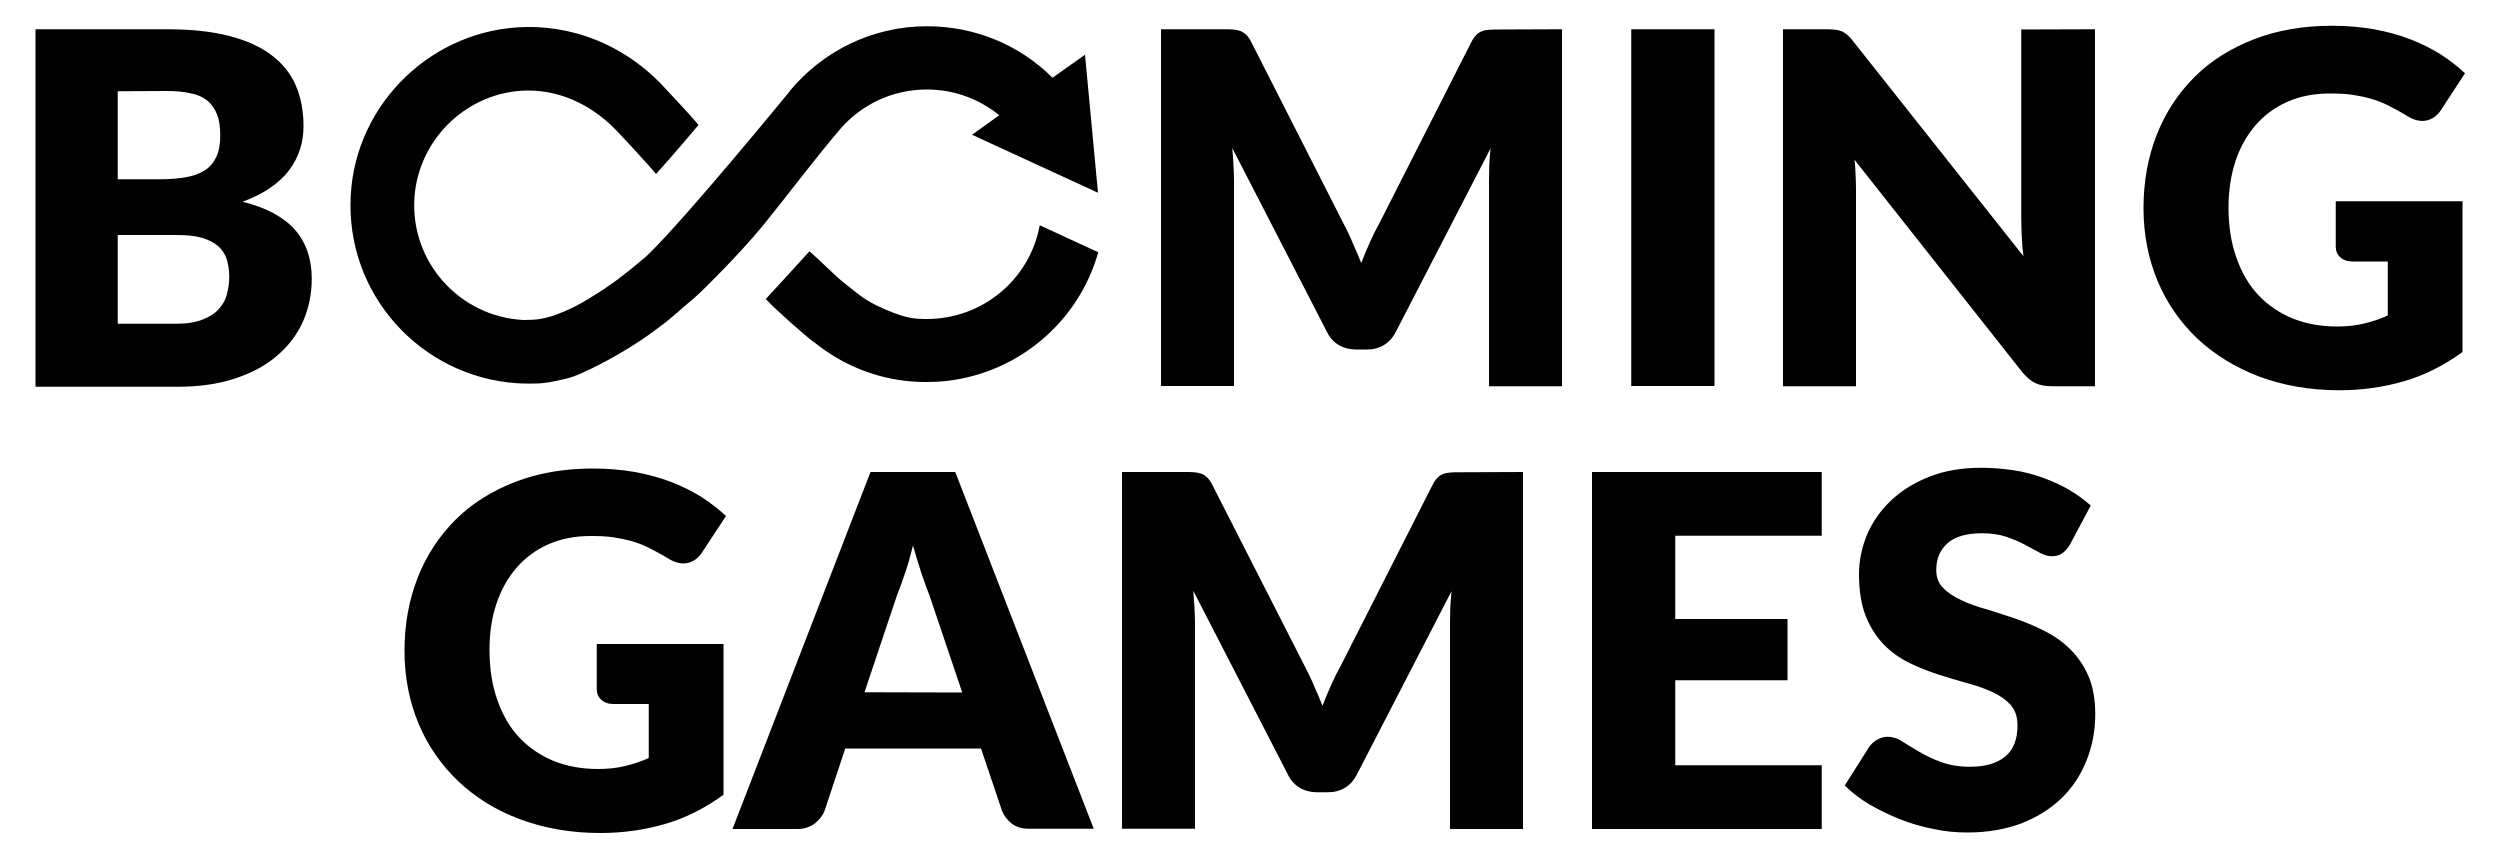
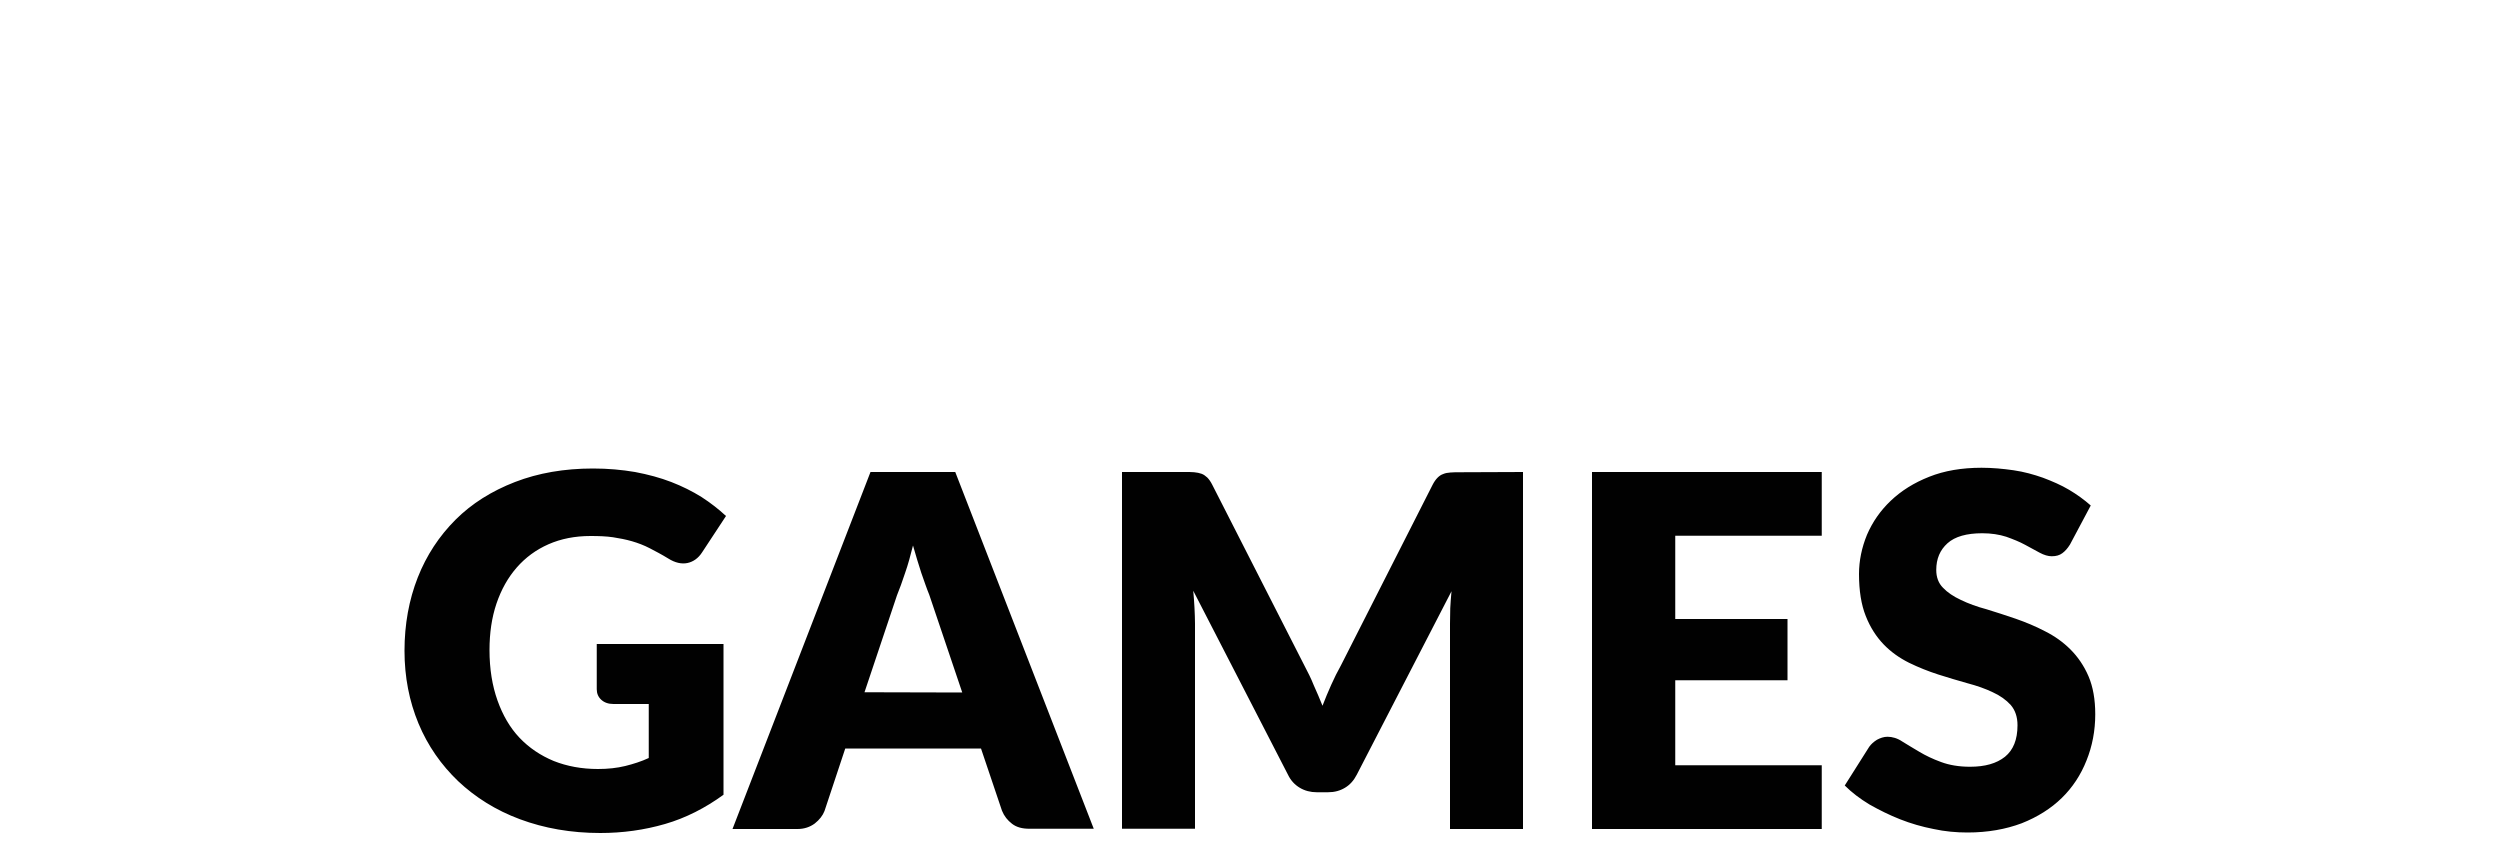
<svg xmlns="http://www.w3.org/2000/svg" version="1.1" id="Layer_1" x="0px" y="0px" viewBox="0 0 100 34.33" style="enable-background:new 0 0 100 34.33;" xml:space="preserve">
  <style type="text/css">
	.st0{fill:#010101;}
</style>
  <g>
    <path class="st0" d="M23.86,25.76h5.08v6.03c-0.73,0.53-1.51,0.93-2.34,1.17c-0.83,0.24-1.69,0.36-2.59,0.36   c-1.17,0-2.24-0.19-3.21-0.55s-1.79-0.88-2.47-1.52c-0.68-0.65-1.22-1.42-1.59-2.31c-0.37-0.89-0.56-1.86-0.56-2.91   c0-1.06,0.18-2.04,0.53-2.93s0.86-1.66,1.51-2.31c0.65-0.65,1.45-1.15,2.38-1.51s1.97-0.54,3.12-0.54c0.6,0,1.15,0.05,1.68,0.14   c0.53,0.1,1.01,0.23,1.45,0.4c0.44,0.17,0.84,0.37,1.21,0.6c0.37,0.24,0.69,0.49,0.98,0.76l-0.96,1.46   c-0.15,0.23-0.35,0.37-0.58,0.42c-0.24,0.05-0.5-0.01-0.77-0.18c-0.26-0.16-0.51-0.29-0.74-0.41s-0.47-0.21-0.71-0.28   s-0.5-0.12-0.76-0.16c-0.27-0.04-0.57-0.05-0.9-0.05c-0.62,0-1.18,0.11-1.68,0.33c-0.5,0.22-0.92,0.53-1.27,0.93   c-0.35,0.4-0.62,0.88-0.81,1.44c-0.19,0.56-0.28,1.18-0.28,1.86c0,0.76,0.11,1.43,0.32,2.02c0.21,0.59,0.5,1.09,0.88,1.49   c0.38,0.4,0.84,0.71,1.37,0.93c0.53,0.21,1.12,0.32,1.77,0.32c0.4,0,0.76-0.04,1.09-0.12c0.32-0.08,0.64-0.18,0.94-0.32v-2.16   h-1.41c-0.21,0-0.37-0.06-0.49-0.17c-0.12-0.11-0.18-0.25-0.18-0.42v-1.81H23.86z M43.75,33.15h-2.57c-0.29,0-0.52-0.06-0.7-0.2   c-0.18-0.14-0.31-0.3-0.4-0.52l-0.84-2.49h-5.43l-0.83,2.5c-0.07,0.18-0.2,0.35-0.39,0.5c-0.19,0.14-0.42,0.22-0.69,0.22H29.3   l5.52-14.28h3.39L43.75,33.15z M38.49,27.7l-1.32-3.91c-0.1-0.24-0.2-0.54-0.32-0.88c-0.11-0.34-0.22-0.7-0.33-1.09   c-0.1,0.4-0.2,0.77-0.32,1.11c-0.11,0.34-0.22,0.63-0.32,0.88l-1.3,3.88L38.49,27.7L38.49,27.7z M60.92,18.88v14.28H58v-8.21   c0-0.19,0.01-0.4,0.01-0.62c0.01-0.22,0.03-0.45,0.05-0.68l-3.79,7.34c-0.12,0.23-0.27,0.4-0.47,0.52   c-0.2,0.12-0.42,0.18-0.68,0.18h-0.45c-0.25,0-0.48-0.06-0.68-0.18c-0.2-0.12-0.36-0.29-0.47-0.52l-3.79-7.36   c0.02,0.24,0.04,0.47,0.05,0.69c0.01,0.22,0.02,0.43,0.02,0.62v8.21h-2.92V18.88h2.52c0.14,0,0.27,0,0.37,0.01   c0.11,0.01,0.2,0.03,0.29,0.06s0.16,0.09,0.23,0.15c0.07,0.07,0.14,0.17,0.2,0.29l3.69,7.24c0.13,0.25,0.26,0.5,0.37,0.78   c0.12,0.27,0.24,0.54,0.35,0.82c0.11-0.29,0.23-0.57,0.35-0.84c0.12-0.27,0.25-0.53,0.39-0.78l3.66-7.21   c0.06-0.12,0.13-0.22,0.2-0.29c0.07-0.07,0.14-0.12,0.23-0.15c0.09-0.04,0.18-0.05,0.29-0.06c0.11-0.01,0.23-0.01,0.37-0.01   L60.92,18.88L60.92,18.88z M67.01,21.43v3.33h4.49v2.45h-4.49v3.4h5.86v2.55h-9.19V18.88h9.19v2.55H67.01L67.01,21.43z M82.8,21.78   c-0.1,0.16-0.2,0.27-0.31,0.35c-0.11,0.08-0.24,0.12-0.42,0.12c-0.15,0-0.31-0.05-0.48-0.14c-0.17-0.09-0.37-0.2-0.59-0.32   c-0.22-0.12-0.47-0.22-0.75-0.32c-0.28-0.09-0.6-0.14-0.96-0.14c-0.62,0-1.09,0.13-1.39,0.4c-0.3,0.27-0.45,0.62-0.45,1.07   c0,0.29,0.09,0.53,0.27,0.71c0.18,0.19,0.42,0.35,0.72,0.49c0.29,0.14,0.64,0.27,1.02,0.37c0.38,0.12,0.77,0.24,1.17,0.38   c0.4,0.14,0.79,0.3,1.17,0.5c0.38,0.19,0.72,0.43,1.02,0.73c0.29,0.29,0.54,0.65,0.72,1.07c0.18,0.42,0.27,0.93,0.27,1.52   c0,0.66-0.12,1.28-0.35,1.85c-0.23,0.58-0.56,1.08-0.99,1.5s-0.97,0.76-1.6,1.01c-0.64,0.24-1.36,0.37-2.17,0.37   c-0.45,0-0.9-0.04-1.36-0.14c-0.46-0.09-0.91-0.22-1.34-0.39c-0.43-0.17-0.83-0.37-1.22-0.59c-0.38-0.23-0.71-0.48-0.99-0.76   l0.98-1.55c0.08-0.11,0.18-0.2,0.31-0.28c0.13-0.07,0.27-0.12,0.42-0.12c0.19,0,0.4,0.06,0.59,0.19c0.2,0.12,0.42,0.26,0.68,0.41   c0.25,0.15,0.54,0.29,0.87,0.41c0.32,0.12,0.71,0.19,1.16,0.19c0.6,0,1.06-0.13,1.4-0.4c0.33-0.27,0.5-0.68,0.5-1.26   c0-0.33-0.09-0.6-0.27-0.81C80.25,28,80,27.82,79.71,27.69c-0.29-0.14-0.63-0.26-1.01-0.36c-0.38-0.11-0.77-0.22-1.17-0.35   c-0.4-0.13-0.78-0.28-1.17-0.47c-0.38-0.19-0.72-0.43-1.01-0.73s-0.54-0.68-0.72-1.14c-0.18-0.45-0.27-1.01-0.27-1.68   c0-0.53,0.11-1.06,0.32-1.57c0.22-0.51,0.53-0.96,0.95-1.36s0.93-0.72,1.54-0.96c0.6-0.24,1.3-0.36,2.09-0.36   c0.44,0,0.86,0.04,1.28,0.1c0.42,0.06,0.81,0.17,1.18,0.3c0.37,0.14,0.72,0.29,1.04,0.48c0.32,0.19,0.61,0.4,0.87,0.63L82.8,21.78   L82.8,21.78z" />
-     <path class="st0" d="M6.66,1.17c0.99,0,1.83,0.09,2.52,0.27c0.69,0.18,1.26,0.44,1.7,0.78s0.76,0.74,0.96,1.22   c0.2,0.47,0.3,1.01,0.3,1.6c0,0.32-0.04,0.63-0.14,0.93c-0.09,0.29-0.24,0.58-0.43,0.83c-0.19,0.26-0.45,0.5-0.76,0.71   c-0.31,0.22-0.68,0.4-1.11,0.56c0.94,0.23,1.63,0.6,2.09,1.11c0.45,0.51,0.68,1.17,0.68,1.98c0,0.6-0.12,1.17-0.35,1.7   c-0.24,0.53-0.58,0.98-1.04,1.37c-0.45,0.39-1.01,0.69-1.68,0.91c-0.67,0.22-1.42,0.33-2.28,0.33h-5.7V1.17H6.66z M4.71,3.65v3.52   h1.73c0.37,0,0.7-0.03,0.99-0.08c0.29-0.05,0.55-0.14,0.75-0.27c0.21-0.13,0.36-0.31,0.47-0.54s0.16-0.52,0.16-0.86   c0-0.34-0.04-0.62-0.13-0.85C8.59,4.35,8.46,4.16,8.29,4.02c-0.18-0.14-0.4-0.24-0.67-0.29C7.35,3.67,7.03,3.64,6.66,3.64   L4.71,3.65L4.71,3.65z M7.04,12.95c0.44,0,0.8-0.06,1.07-0.17c0.28-0.11,0.5-0.25,0.65-0.43c0.16-0.18,0.27-0.37,0.32-0.6   c0.06-0.22,0.09-0.45,0.09-0.68c0-0.26-0.04-0.5-0.1-0.7c-0.07-0.21-0.19-0.39-0.35-0.53C8.56,9.7,8.34,9.59,8.07,9.51   C7.79,9.43,7.45,9.4,7.03,9.4H4.71v3.55H7.04z M62.48,1.17v14.28h-2.92V7.24c0-0.19,0.01-0.4,0.01-0.62   c0.01-0.22,0.03-0.45,0.05-0.68l-3.79,7.34c-0.12,0.23-0.27,0.4-0.47,0.52c-0.2,0.12-0.42,0.18-0.68,0.18h-0.45   c-0.25,0-0.48-0.06-0.68-0.18c-0.2-0.12-0.36-0.29-0.47-0.52l-3.79-7.36c0.02,0.24,0.04,0.47,0.05,0.69s0.02,0.43,0.02,0.62v8.21   h-2.92V1.17h2.52c0.14,0,0.27,0,0.37,0.01c0.11,0.01,0.2,0.03,0.29,0.06c0.09,0.04,0.16,0.09,0.23,0.15   c0.07,0.07,0.14,0.17,0.2,0.29l3.68,7.24c0.13,0.25,0.26,0.5,0.37,0.78c0.12,0.27,0.24,0.54,0.35,0.82   c0.11-0.29,0.23-0.57,0.35-0.84c0.12-0.27,0.25-0.53,0.39-0.78l3.66-7.21c0.06-0.12,0.13-0.22,0.2-0.29   c0.07-0.07,0.14-0.12,0.23-0.15c0.09-0.04,0.18-0.05,0.29-0.06c0.11-0.01,0.23-0.01,0.37-0.01L62.48,1.17L62.48,1.17z M68.58,15.44   h-3.33V1.17h3.33V15.44z M83.8,1.17v14.28h-1.73c-0.25,0-0.47-0.04-0.64-0.12c-0.17-0.08-0.35-0.22-0.52-0.42l-6.73-8.52   c0.03,0.25,0.04,0.5,0.05,0.74c0.01,0.24,0.01,0.46,0.01,0.67v7.65h-2.92V1.17h1.74c0.14,0,0.27,0.01,0.36,0.02   c0.1,0.01,0.19,0.04,0.27,0.07c0.08,0.04,0.15,0.09,0.22,0.15c0.07,0.06,0.15,0.15,0.24,0.27l6.79,8.57   c-0.04-0.27-0.06-0.54-0.07-0.8s-0.02-0.5-0.02-0.73V1.18L83.8,1.17L83.8,1.17z M93.42,8.05h5.08v6.03   c-0.73,0.53-1.51,0.93-2.34,1.17c-0.83,0.24-1.69,0.36-2.59,0.36c-1.17,0-2.24-0.19-3.21-0.55c-0.96-0.37-1.79-0.88-2.47-1.52   c-0.68-0.65-1.22-1.42-1.59-2.31s-0.56-1.86-0.56-2.91c0-1.06,0.18-2.04,0.53-2.93s0.86-1.66,1.51-2.31s1.45-1.15,2.38-1.51   c0.93-0.36,1.97-0.54,3.12-0.54c0.6,0,1.15,0.05,1.68,0.14c0.53,0.1,1.01,0.23,1.45,0.4s0.84,0.37,1.21,0.6   c0.37,0.24,0.69,0.49,0.98,0.76L97.64,4.4c-0.15,0.23-0.35,0.37-0.58,0.42c-0.24,0.05-0.5-0.01-0.77-0.18   c-0.26-0.16-0.51-0.29-0.74-0.41c-0.23-0.12-0.47-0.21-0.71-0.28c-0.24-0.07-0.5-0.12-0.76-0.16c-0.27-0.04-0.57-0.05-0.9-0.05   c-0.62,0-1.18,0.11-1.68,0.33C91,4.29,90.58,4.6,90.23,5c-0.35,0.4-0.62,0.88-0.81,1.44C89.24,7,89.14,7.62,89.14,8.3   c0,0.76,0.11,1.43,0.32,2.02c0.21,0.59,0.5,1.09,0.88,1.49c0.38,0.4,0.84,0.71,1.37,0.93c0.53,0.21,1.12,0.32,1.77,0.32   c0.4,0,0.76-0.04,1.09-0.12c0.32-0.08,0.64-0.18,0.94-0.32v-2.16h-1.41c-0.21,0-0.37-0.06-0.49-0.17   c-0.12-0.11-0.18-0.25-0.18-0.42V8.05L93.42,8.05z M41.59,9.01c-0.4,2.18-2.3,3.75-4.52,3.75h-0.1c-0.32-0.01-0.67,0-1.53-0.37   c-0.86-0.37-1.04-0.58-1.67-1.07c-0.36-0.28-0.88-0.82-1.39-1.27c-0.5,0.55-1.65,1.81-1.75,1.91c0.44,0.47,1.51,1.41,1.94,1.74   l-0.06-0.06c0.95,0.79,2.11,1.34,3.38,1.55c0.4,0.06,0.74,0.09,1.07,0.09c0.36,0,0.65-0.01,0.97-0.05c2.84-0.35,5.22-2.37,6-5.14   L41.59,9.01L41.59,9.01z" />
-     <path class="st0" d="M33.61,5.16c0.84-0.97,2.08-1.58,3.46-1.58c1.08,0,2.09,0.37,2.9,1.03l-1.09,0.78l5.04,2.32l-0.52-5.52   l-1.3,0.92c-1.32-1.32-3.11-2.06-5.02-2.06c-2.21,0-4.18,1.01-5.49,2.59v0.01c-0.05,0.06-4,4.89-5.62,6.49   c-0.09,0.09-0.18,0.17-0.27,0.24c-0.01,0.01-0.04,0.03-0.05,0.04c-0.12,0.1-0.23,0.2-0.35,0.29c-0.02,0.02-0.05,0.04-0.07,0.06   c-0.11,0.09-0.22,0.17-0.32,0.25c-0.03,0.02-0.06,0.04-0.08,0.06c-0.07,0.06-0.14,0.11-0.21,0.16c-0.03,0.02-0.06,0.04-0.08,0.06   c-0.03,0.02-0.06,0.04-0.09,0.06c-0.09,0.06-0.19,0.13-0.27,0.19c-0.03,0.02-0.05,0.04-0.08,0.05l-0.26,0.17   c-0.02,0.01-0.04,0.03-0.07,0.04c-0.08,0.05-0.15,0.09-0.22,0.14c-0.03,0.01-0.06,0.04-0.09,0.05c-0.07,0.04-0.14,0.08-0.2,0.12   c-0.47,0.26-0.87,0.42-1.2,0.53c-0.33,0.1-0.59,0.15-1.11,0.15c-2.55-0.12-4.56-2.32-4.37-4.93c0.17-2.26,2.01-4.09,4.27-4.24   c1.45-0.09,2.72,0.53,3.67,1.45c0.16,0.15,1.45,1.54,1.72,1.88c0.49-0.53,1.66-1.91,1.7-1.96c-0.23-0.3-1.2-1.32-1.27-1.4   c-1.38-1.55-3.37-2.55-5.61-2.52c-3.72,0.05-6.83,3.02-7.03,6.73c-0.22,3.96,2.8,7.26,6.65,7.52c0.14,0.01,0.75,0.03,1.07-0.01   c0.33-0.04,0.63-0.11,0.88-0.17c0.4-0.09,0.81-0.31,0.82-0.31c0.02-0.01,0.04-0.02,0.06-0.03c0.08-0.04,0.17-0.07,0.25-0.12   c0.04-0.01,0.08-0.04,0.12-0.06c0.09-0.04,0.18-0.09,0.27-0.14c0.04-0.01,0.06-0.04,0.1-0.05c0.25-0.14,0.53-0.29,0.8-0.46   c0.04-0.02,0.08-0.05,0.12-0.07c0.1-0.06,0.2-0.13,0.31-0.2c0.04-0.03,0.09-0.06,0.14-0.09c0.1-0.07,0.21-0.14,0.32-0.22   c0.04-0.04,0.09-0.06,0.14-0.1c0.11-0.08,0.22-0.17,0.32-0.24c0.03-0.02,0.06-0.04,0.08-0.06c0.02-0.01,0.04-0.03,0.06-0.04   c0.16-0.12,0.32-0.26,0.48-0.4c0.04-0.03,0.08-0.06,0.12-0.1c0.12-0.11,0.25-0.22,0.38-0.33c0.06-0.05,0.11-0.1,0.17-0.14   c0.02-0.02,0.05-0.04,0.07-0.06c0.09-0.09,0.19-0.17,0.29-0.27c0.06-0.05,1.5-1.46,2.47-2.64C31.48,7.84,32.53,6.43,33.61,5.16   L33.61,5.16z" />
  </g>
</svg>